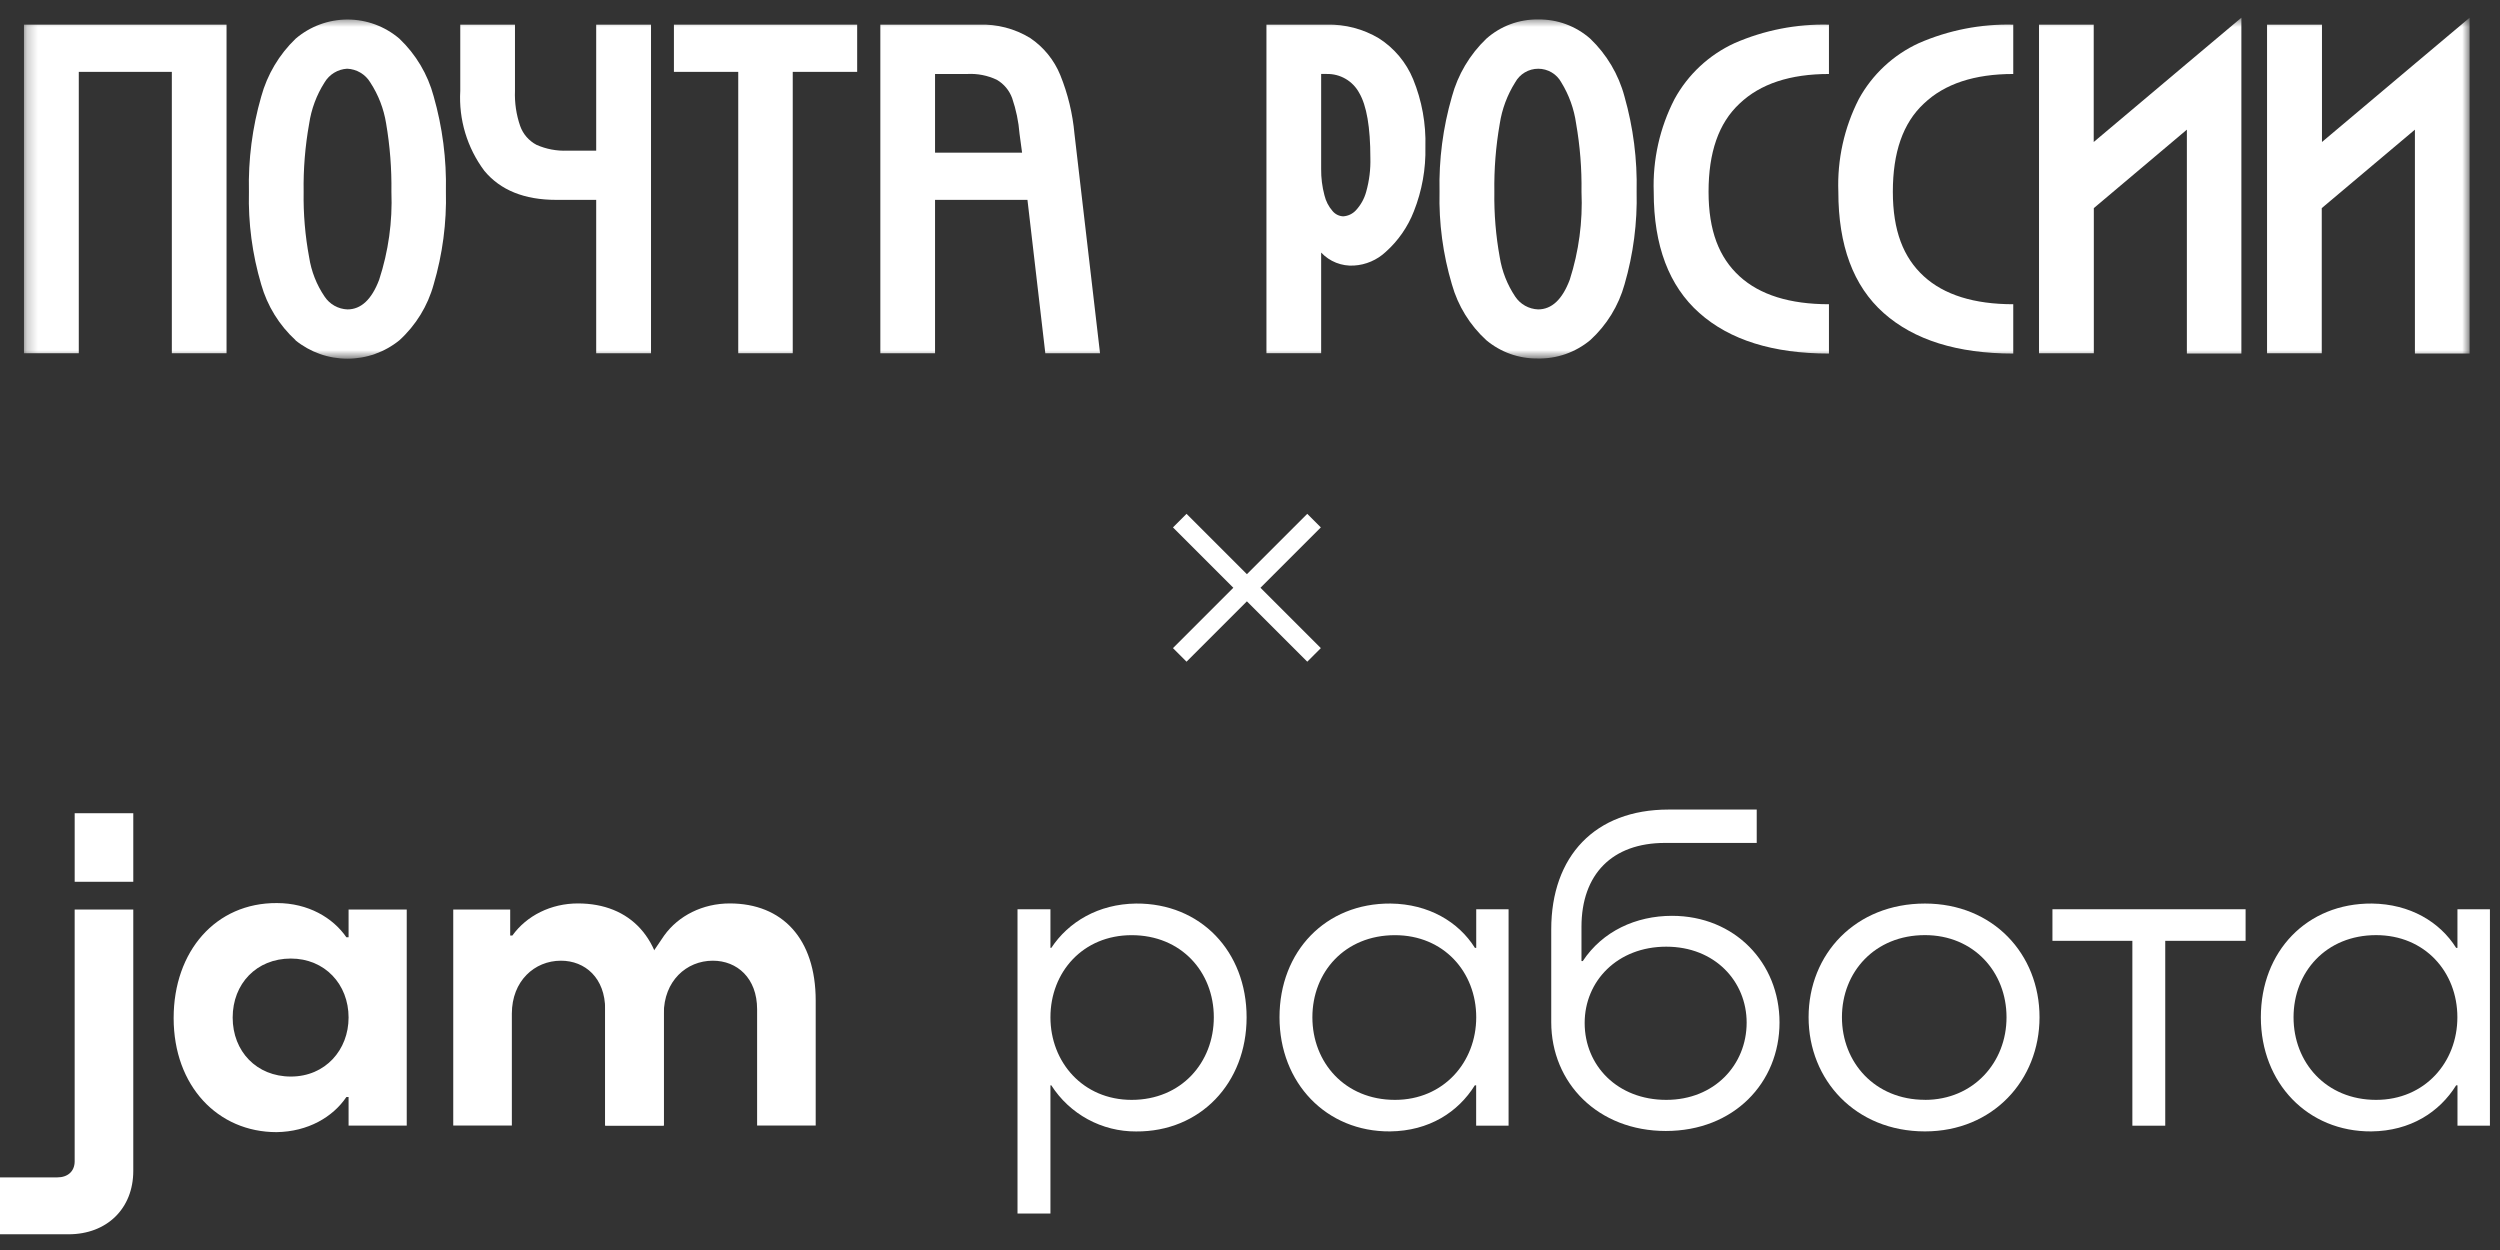
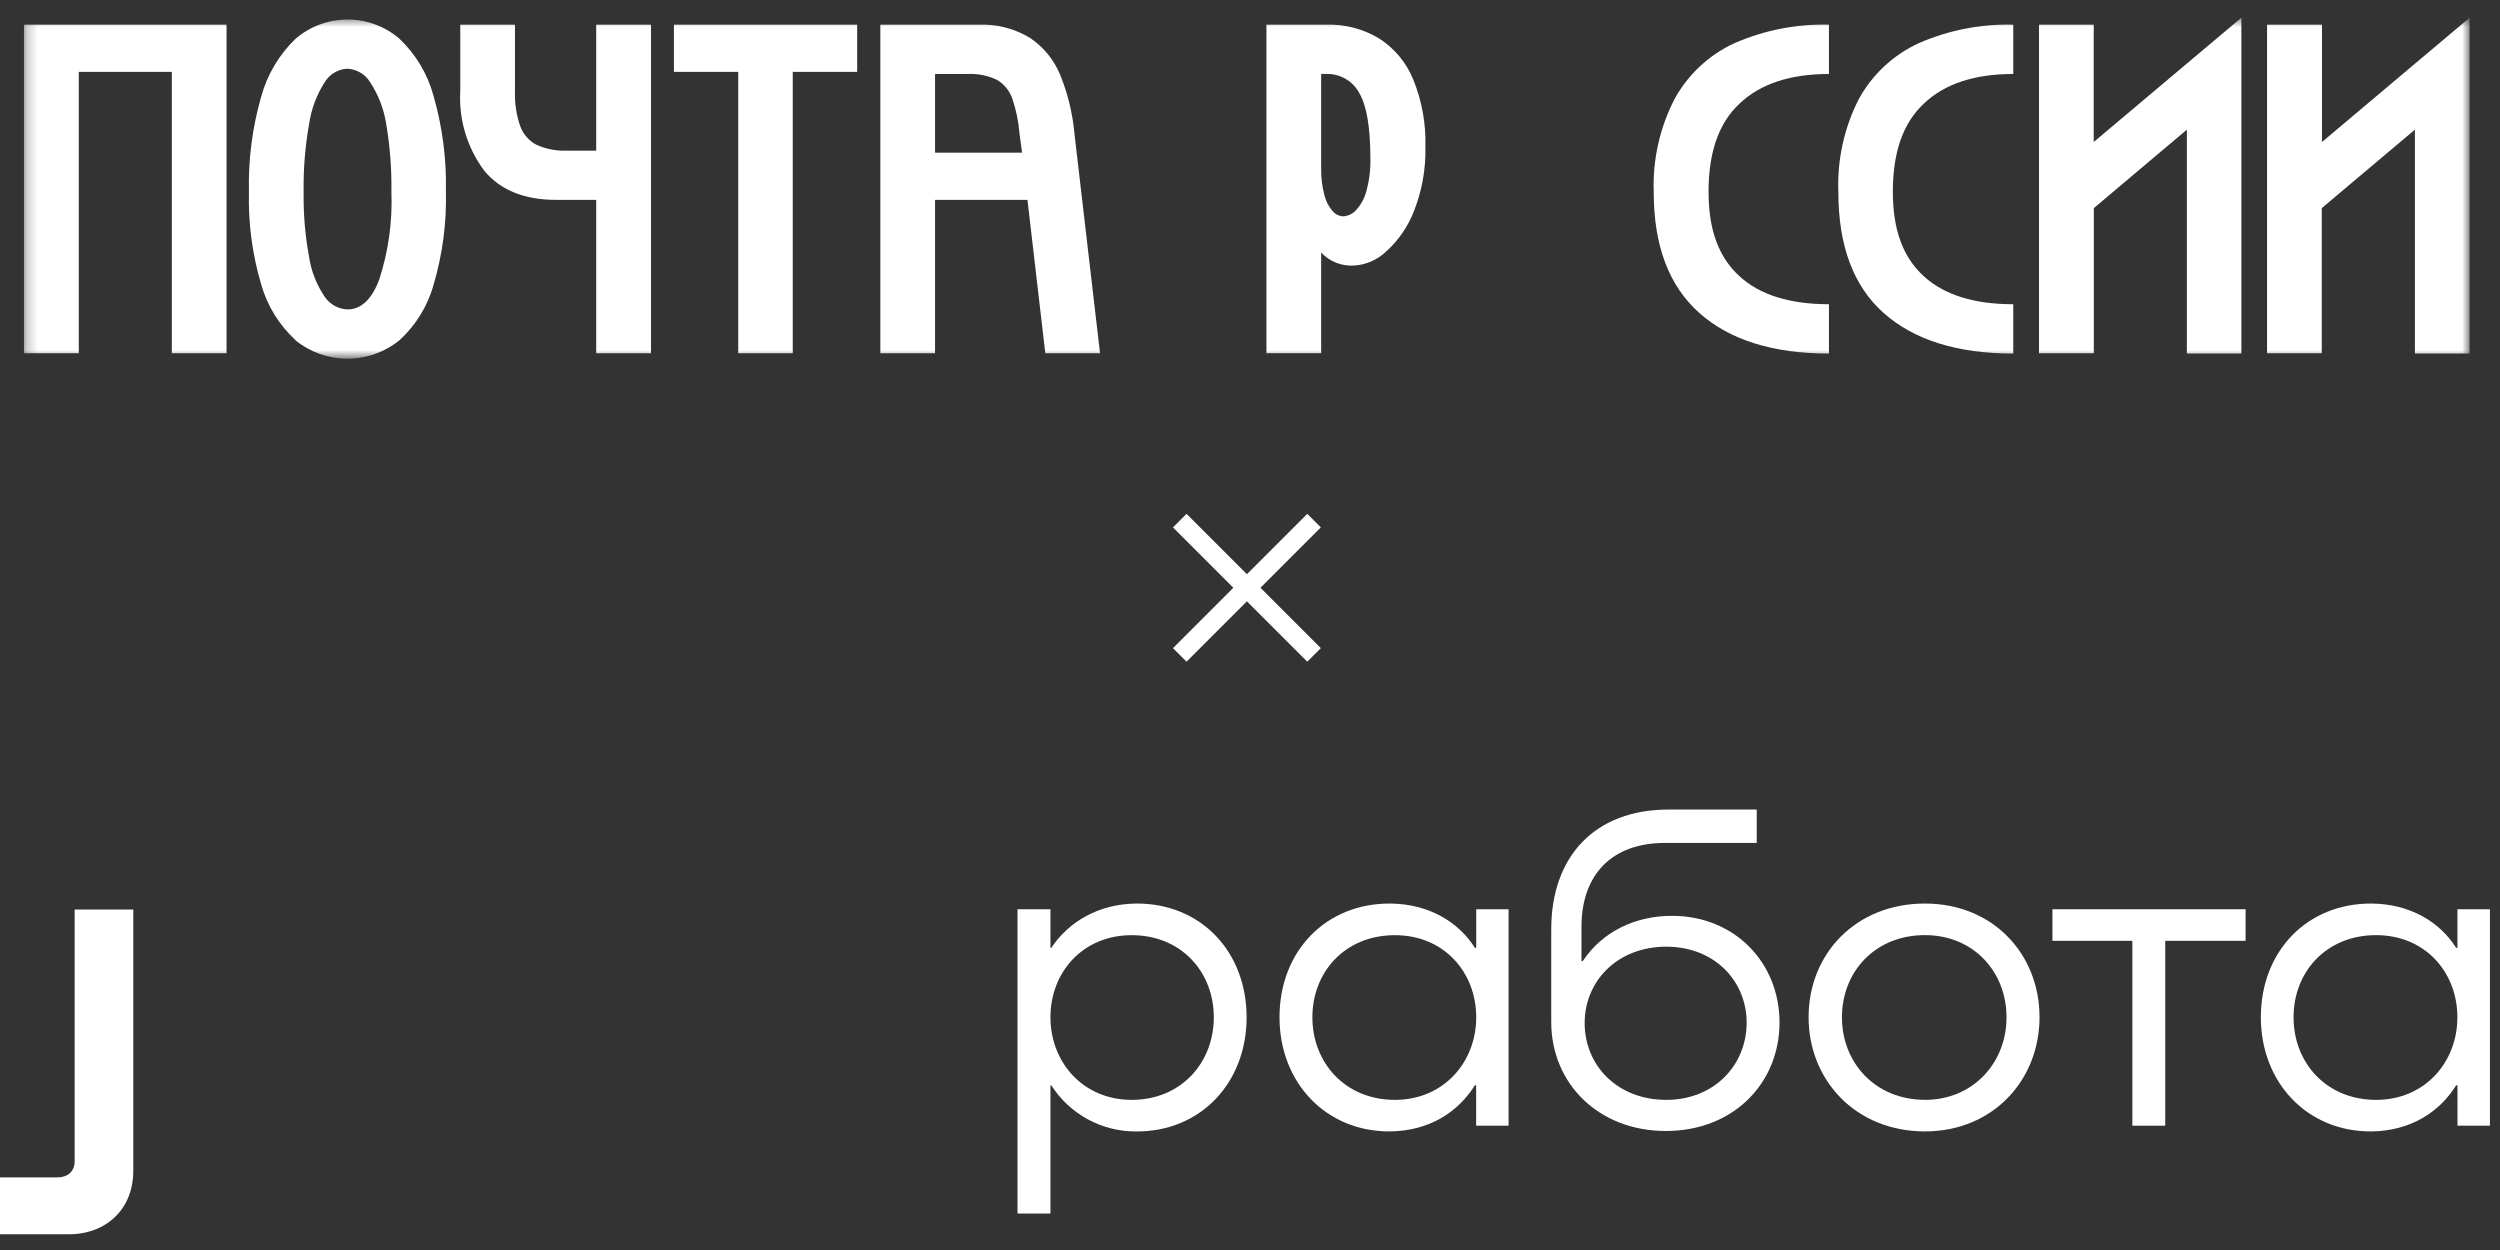
<svg xmlns="http://www.w3.org/2000/svg" width="232" height="116" viewBox="0 0 232 116" fill="none">
  <rect x="0" y="0" width="232" height="116" fill="#333333" stroke="none" />
  <g clip-path="url(#clip0_500_6023)">
    <mask id="mask0_500_6023" style="mask-type:luminance" maskUnits="userSpaceOnUse" x="2" y="1" width="228" height="33">
      <path d="M229.2 1.61H2.224V33.278H229.2V1.61Z" fill="white" />
    </mask>
    <g mask="url(#mask0_500_6023)">
      <path d="M21.023 2.288V32.78H15.946V6.669H7.311V32.78H2.224V2.288H21.023Z" fill="white" />
      <path d="M27.433 31.575C25.908 30.176 24.802 28.381 24.238 26.39C23.412 23.602 23.028 20.701 23.101 17.794C23.03 14.813 23.414 11.839 24.238 8.973C24.798 6.924 25.902 5.064 27.433 3.592C28.775 2.444 30.484 1.812 32.251 1.812C34.017 1.812 35.725 2.444 37.068 3.592C38.597 5.047 39.696 6.895 40.243 8.934C41.062 11.801 41.445 14.774 41.38 17.755C41.454 20.678 41.07 23.595 40.243 26.399C39.695 28.39 38.594 30.184 37.068 31.575C35.703 32.683 33.999 33.288 32.241 33.288C30.483 33.288 28.778 32.683 27.413 31.575H27.433ZM28.688 23.871C28.888 25.177 29.377 26.423 30.119 27.517C30.352 27.872 30.667 28.165 31.037 28.373C31.407 28.581 31.821 28.698 32.245 28.713C33.5 28.713 34.49 27.801 35.186 25.959C36.046 23.326 36.431 20.561 36.323 17.794C36.353 15.673 36.19 13.554 35.833 11.463C35.616 10.102 35.115 8.803 34.362 7.65C34.138 7.277 33.824 6.965 33.45 6.743C33.075 6.52 32.651 6.394 32.216 6.376C31.789 6.4 31.374 6.528 31.008 6.751C30.642 6.973 30.337 7.282 30.119 7.65C29.376 8.815 28.889 10.125 28.688 11.492C28.315 13.578 28.144 15.695 28.178 17.814C28.145 19.845 28.316 21.874 28.688 23.871Z" fill="white" />
      <path d="M55.327 2.288V13.981H52.642C51.662 14.022 50.687 13.838 49.79 13.442C49.081 13.069 48.538 12.443 48.27 11.687C47.91 10.642 47.747 9.539 47.79 8.433V2.288H42.713V8.433C42.56 11.093 43.352 13.72 44.948 15.853C46.438 17.65 48.663 18.548 51.623 18.548H55.327V32.78H60.414V2.288H55.327Z" fill="white" />
      <path d="M79.545 6.669H73.566V32.78H68.509V6.669H62.54V2.288H79.545V6.669Z" fill="white" />
      <path d="M86.772 2.289H90.84C92.511 2.223 94.166 2.653 95.594 3.524C96.851 4.369 97.826 5.57 98.397 6.974C99.1 8.713 99.542 10.546 99.71 12.413L102.082 32.78H97.005L95.348 18.549H86.772V32.78H81.696V2.289H86.772ZM86.772 14.168H94.849L94.613 12.413C94.524 11.288 94.294 10.178 93.928 9.11C93.668 8.393 93.166 7.789 92.506 7.405C91.651 6.999 90.708 6.814 89.762 6.866H86.772V14.168Z" fill="white" />
      <path d="M123.132 2.287C124.827 2.246 126.498 2.684 127.955 3.551C129.383 4.46 130.495 5.788 131.14 7.354C131.954 9.346 132.341 11.486 132.277 13.636C132.324 15.678 131.961 17.707 131.209 19.605C130.648 21.053 129.75 22.346 128.592 23.379C127.789 24.13 126.749 24.578 125.651 24.643C125.086 24.68 124.519 24.59 123.993 24.382C123.465 24.174 122.991 23.851 122.603 23.438V32.778H117.526V2.287H123.132ZM122.907 18.116C123.036 18.66 123.294 19.164 123.662 19.586C123.782 19.731 123.932 19.849 124.1 19.934C124.269 20.018 124.454 20.067 124.642 20.076C125.085 20.051 125.502 19.858 125.808 19.537C126.276 19.039 126.613 18.433 126.788 17.773C127.071 16.759 127.2 15.708 127.17 14.656C127.17 11.807 126.824 9.794 126.132 8.618C125.839 8.076 125.402 7.625 124.87 7.316C124.337 7.006 123.729 6.85 123.113 6.864H122.603V15.685C122.594 16.505 122.697 17.323 122.907 18.116Z" fill="white" />
-       <path d="M137.932 31.573C136.403 30.177 135.296 28.381 134.736 26.389C133.906 23.601 133.519 20.7 133.589 17.793C133.521 14.811 133.907 11.837 134.736 8.972C135.291 6.92 136.396 5.06 137.932 3.591C139.253 2.417 140.966 1.78 142.734 1.807C144.509 1.778 146.231 2.41 147.566 3.581C149.1 5.045 150.203 6.903 150.751 8.952C151.566 11.82 151.946 14.793 151.879 17.773C151.949 20.682 151.572 23.584 150.761 26.379C150.209 28.367 149.109 30.161 147.586 31.554C146.213 32.7 144.472 33.31 142.685 33.269C140.949 33.287 139.264 32.686 137.932 31.573ZM139.176 23.87C139.385 25.174 139.873 26.418 140.607 27.516C140.84 27.87 141.156 28.163 141.525 28.371C141.896 28.579 142.31 28.696 142.734 28.712C143.999 28.712 144.978 27.8 145.674 25.957C146.518 23.322 146.885 20.557 146.763 17.793C146.795 15.671 146.628 13.551 146.262 11.461C146.072 10.11 145.605 8.812 144.89 7.649C144.68 7.264 144.371 6.943 143.994 6.72C143.616 6.496 143.187 6.379 142.748 6.379C142.31 6.379 141.88 6.496 141.503 6.72C141.127 6.943 140.817 7.264 140.607 7.649C139.872 8.818 139.384 10.126 139.176 11.491C138.812 13.578 138.644 15.694 138.676 17.812C138.645 19.843 138.813 21.872 139.176 23.87Z" fill="white" />
      <path d="M155.398 9.189C156.648 6.907 158.6 5.089 160.965 4.004C163.725 2.798 166.716 2.213 169.727 2.289V6.866C166.12 6.866 163.356 7.781 161.435 9.61C159.475 11.433 158.554 14.168 158.554 17.794C158.554 21.421 159.533 23.901 161.425 25.635C163.317 27.37 166.101 28.233 169.727 28.233V32.81C164.542 32.81 160.523 31.555 157.701 29.046C154.879 26.537 153.466 22.803 153.466 17.824C153.36 14.828 154.024 11.854 155.398 9.189Z" fill="white" />
      <path d="M172.5 9.189C173.75 6.907 175.702 5.089 178.067 4.004C180.827 2.798 183.818 2.213 186.83 2.289V6.866C183.222 6.866 180.458 7.781 178.538 9.61C176.577 11.433 175.656 14.168 175.656 17.794C175.656 21.421 176.636 23.901 178.527 25.635C180.419 27.37 183.203 28.233 186.83 28.233V32.81C181.645 32.81 177.626 31.555 174.803 29.046C171.981 26.537 170.598 22.773 170.598 17.794C170.487 14.811 171.142 11.848 172.5 9.189Z" fill="white" />
      <path d="M194.297 2.288V13.178L202.942 5.895L208 1.642V32.809H202.942V12.031L194.307 19.313V32.78H189.22V2.288H194.297Z" fill="white" />
      <path d="M215.479 2.288V13.178L224.124 5.895L229.181 1.642V32.809H224.104V12.031L215.459 19.313V32.78H210.382V2.288H215.479Z" fill="white" />
    </g>
  </g>
  <path d="M122.574 48.942L116.971 54.544L122.574 60.147L121.944 60.775L121.315 61.405L115.712 55.803L110.11 61.405L109.481 60.775L108.851 60.147L114.453 54.544L108.851 48.942L110.111 47.683L115.712 53.284L121.314 47.683L122.574 48.942Z" fill="white" />
  <path d="M208.391 84.378H190.467V87.309H197.884V104.464H200.935V87.309H208.391V84.378Z" fill="white" />
  <path d="M155.158 84.989C151.817 84.989 148.72 86.413 146.883 89.185H146.761V86.01C146.761 81.126 149.616 78.224 154.506 78.224H163.024V75.127H154.833C148.024 75.127 143.955 79.445 143.955 86.249V94.849C143.955 100.515 148.31 104.955 154.589 104.955C160.907 104.955 165.139 100.473 165.139 94.888C165.139 89.346 160.987 84.989 155.158 84.989ZM154.628 102.068C150.105 102.068 147.057 98.893 147.057 94.934C147.057 91.026 150.114 87.852 154.628 87.852C159.141 87.852 162.089 91.07 162.089 94.9C162.089 98.803 159.114 102.068 154.628 102.068Z" fill="white" />
-   <path d="M12.369 75.467H6.93V81.829H12.369V75.467Z" fill="white" />
-   <path d="M61.599 92.858V104.452H56.16V93.664C56.16 90.765 54.307 89.153 52.053 89.153C49.596 89.153 47.5 91.046 47.5 94.065V104.452H42.061V84.403H47.346V86.818H47.547C48.878 84.967 51.132 83.839 53.63 83.839C58.498 83.839 61.599 87.102 61.599 92.858Z" fill="white" />
-   <path d="M75.697 92.858V104.452H70.26V93.664C70.26 90.765 68.406 89.153 66.15 89.153C63.693 89.153 61.6 91.046 61.6 94.065V104.452H56.161V84.403L61.439 92.648L60.462 88.547L61.634 86.818C62.963 84.967 65.219 83.839 67.718 83.839C72.595 83.839 75.697 87.102 75.697 92.858Z" fill="white" />
-   <path d="M32.348 84.403V86.98H32.145C30.897 85.168 28.601 83.805 25.7 83.805C20.022 83.766 16.114 88.274 16.114 94.473C16.114 100.793 20.222 105.062 25.661 105.062C28.591 105.021 30.897 103.653 32.145 101.802H32.348V104.457H37.745V84.403H32.348ZM26.989 99.904C23.814 99.904 21.592 97.57 21.592 94.429C21.592 91.288 23.807 88.953 26.989 88.953C30.133 88.953 32.348 91.329 32.348 94.429C32.348 97.408 30.213 99.904 26.989 99.904Z" fill="white" />
  <path d="M6.929 100.359V84.403H12.368V108.662C12.368 112.164 9.908 114.541 6.365 114.541H0V109.261H5.317C6.294 109.261 6.929 108.696 6.929 107.771V100.359Z" fill="white" />
  <path d="M105.428 83.849C101.921 83.89 99.151 85.558 97.561 87.962H97.481V84.379H94.425V112.614H97.481V100.718H97.561C98.405 102.037 99.568 103.121 100.944 103.87C102.319 104.619 103.862 105.007 105.428 104.999C111.377 105.04 115.685 100.52 115.685 94.407C115.685 88.294 111.419 83.807 105.428 83.849ZM105.017 102.068C100.494 102.068 97.481 98.564 97.481 94.404C97.481 90.209 100.494 86.784 105.017 86.784C109.626 86.784 112.642 90.204 112.642 94.404C112.642 98.605 109.623 102.068 105.017 102.068Z" fill="white" />
  <path d="M136.994 84.379V87.962H136.872C135.363 85.556 132.593 83.89 129.045 83.849C123.015 83.807 118.738 88.287 118.738 94.4C118.738 100.512 123.095 105.036 128.996 104.994C132.625 104.955 135.316 103.204 136.865 100.718H136.987V104.464H139.996V84.379H136.994ZM129.452 102.068C124.812 102.068 121.789 98.605 121.789 94.404C121.789 90.204 124.807 86.784 129.452 86.784C133.978 86.784 136.994 90.204 136.994 94.404C136.994 98.559 133.978 102.068 129.452 102.068Z" fill="white" />
  <path d="M178.634 83.849C172.194 83.849 167.837 88.53 167.837 94.399C167.837 100.229 172.194 104.994 178.634 104.994C184.95 104.994 189.268 100.229 189.268 94.399C189.268 88.53 184.95 83.849 178.634 83.849ZM178.634 102.063C173.994 102.063 170.932 98.6 170.932 94.399C170.932 90.198 173.987 86.779 178.634 86.779C183.157 86.779 186.205 90.198 186.205 94.399C186.215 98.558 183.157 102.068 178.634 102.068V102.063Z" fill="white" />
  <path d="M228.051 84.379V87.962H227.929C226.422 85.556 223.653 83.89 220.114 83.849C214.081 83.807 209.807 88.287 209.807 94.4C209.807 100.512 214.164 105.036 220.065 104.994C223.694 104.955 226.383 103.204 227.931 100.718H228.054V104.464H231.065V84.379H228.051ZM220.502 102.068C215.862 102.068 212.841 98.605 212.841 94.404C212.841 90.204 215.862 86.78 220.502 86.78C225.03 86.78 228.044 90.199 228.044 94.4C228.051 98.559 225.037 102.068 220.502 102.068Z" fill="white" />
  <defs>
    <clipPath id="clip0_500_6023">
      <rect width="228" height="33.056" fill="white" transform="translate(1.712 0.905)" />
    </clipPath>
  </defs>
</svg>